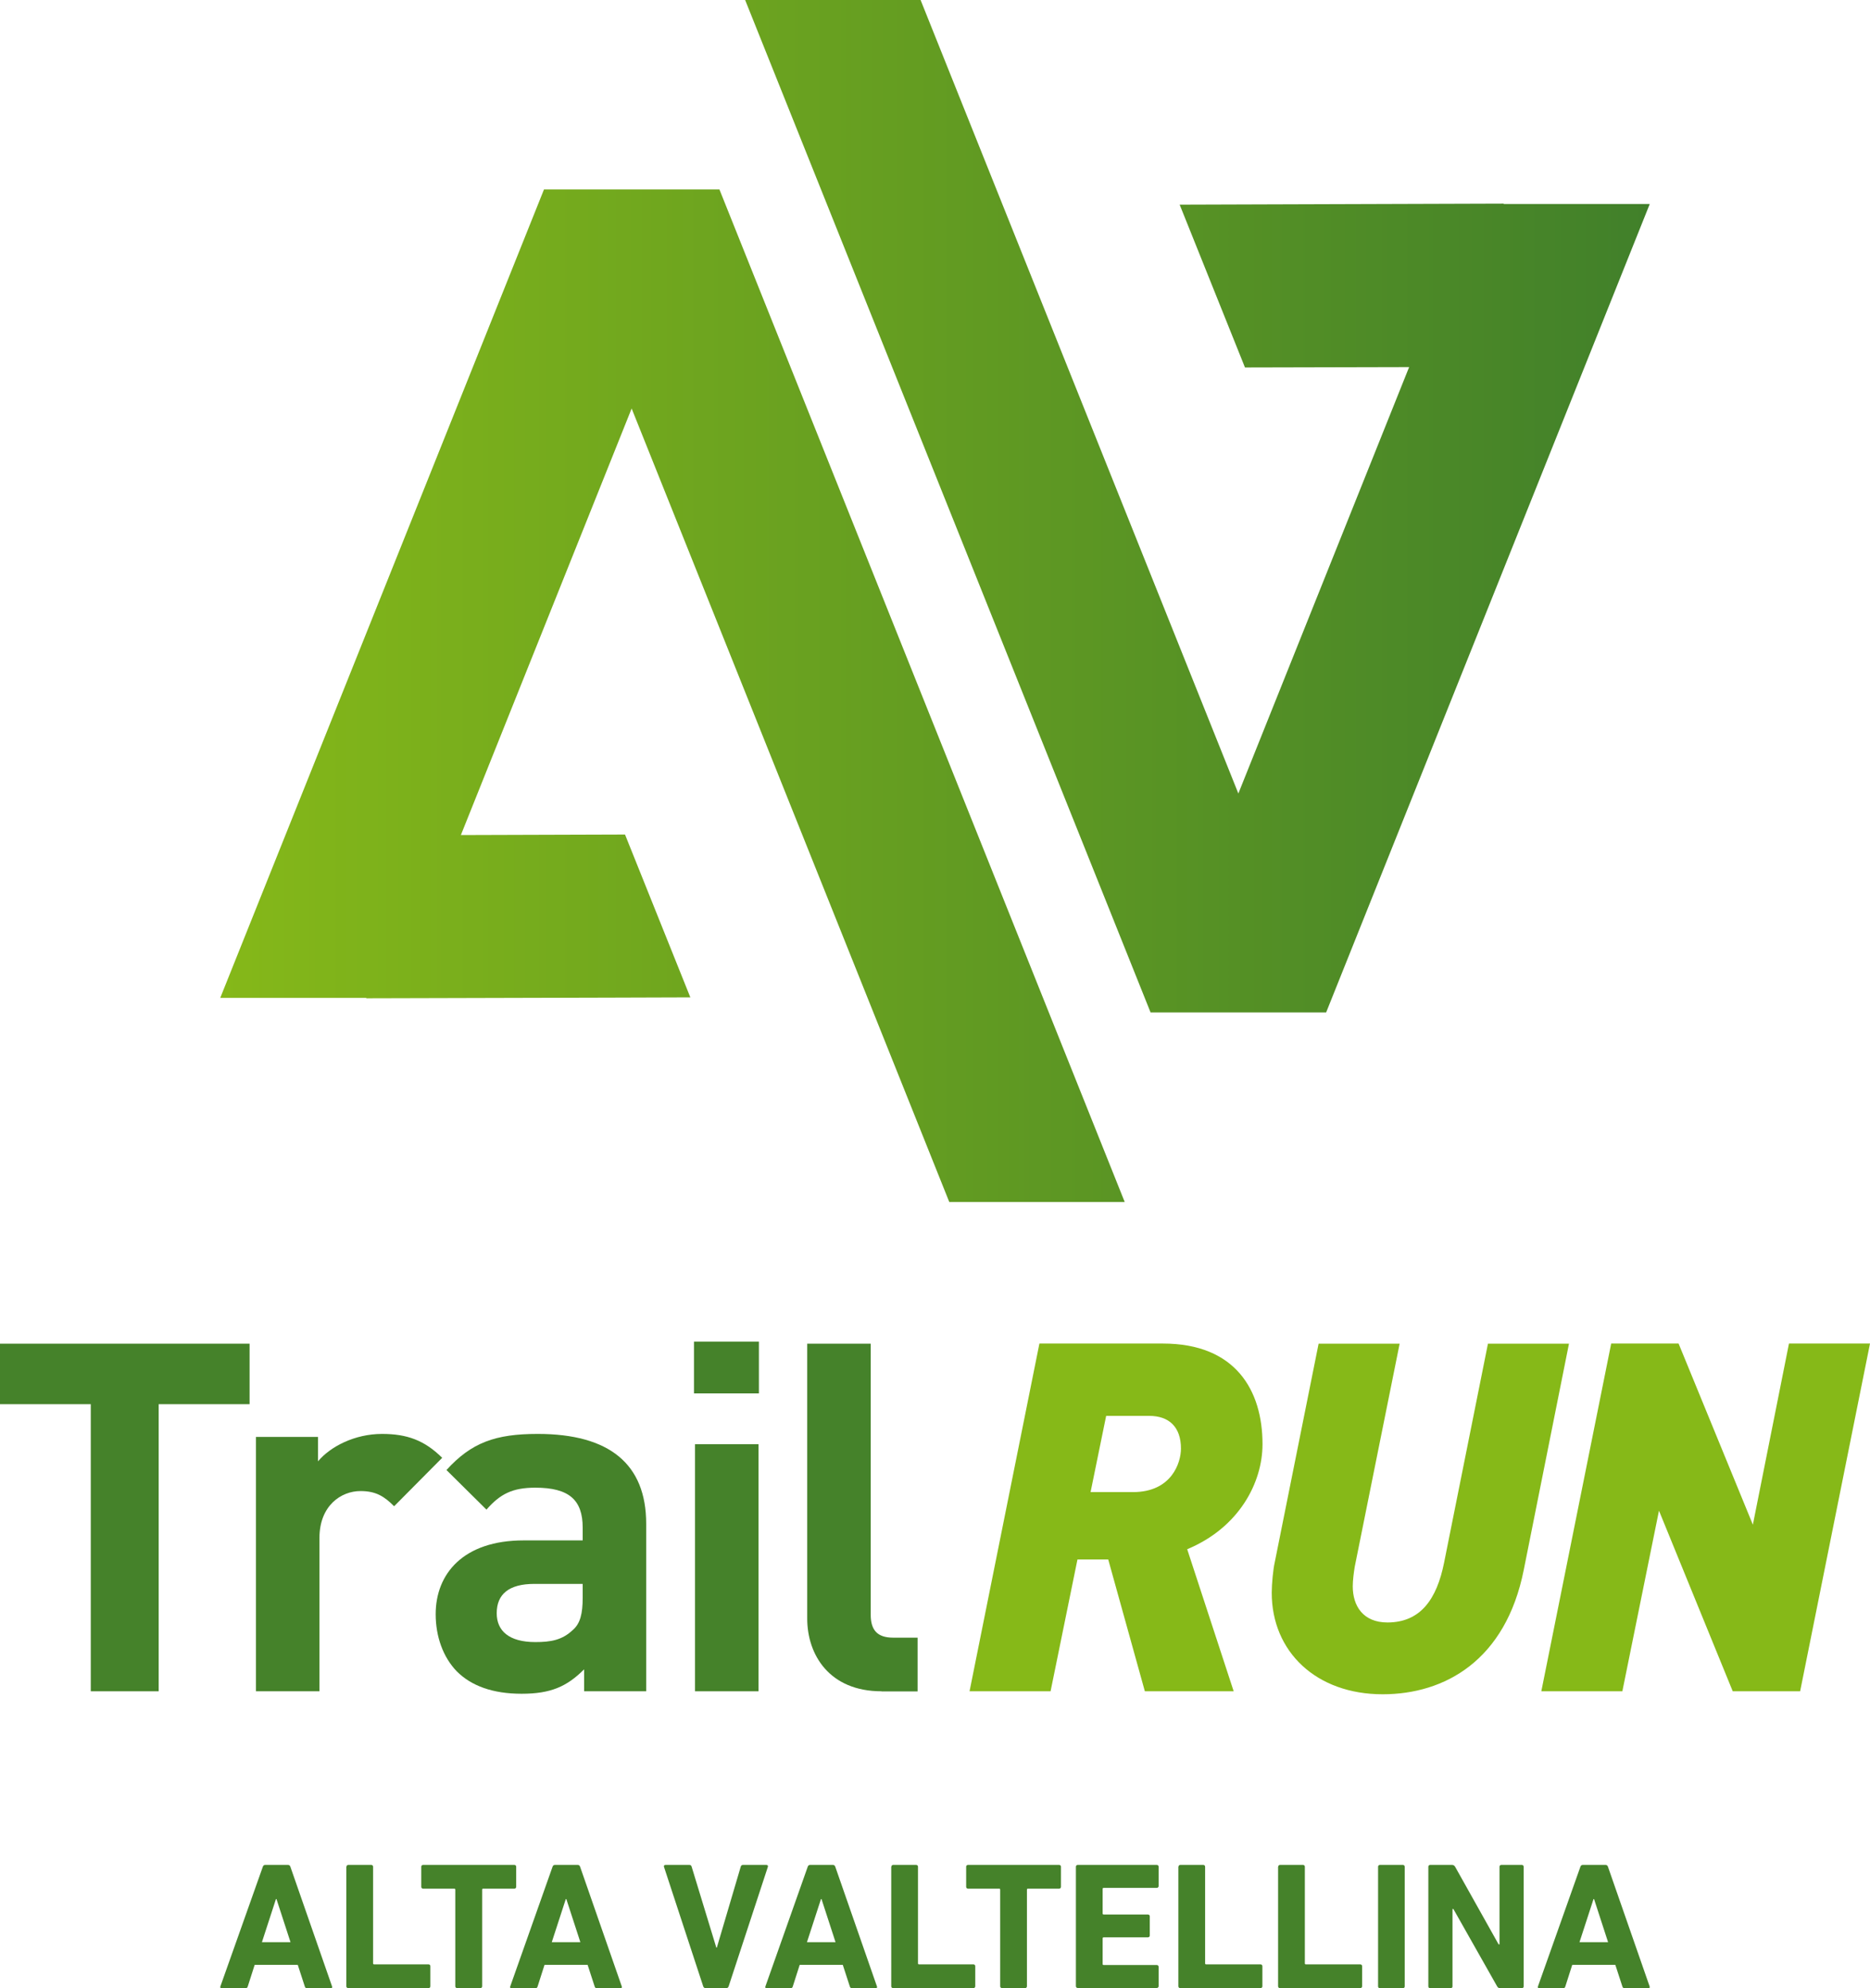
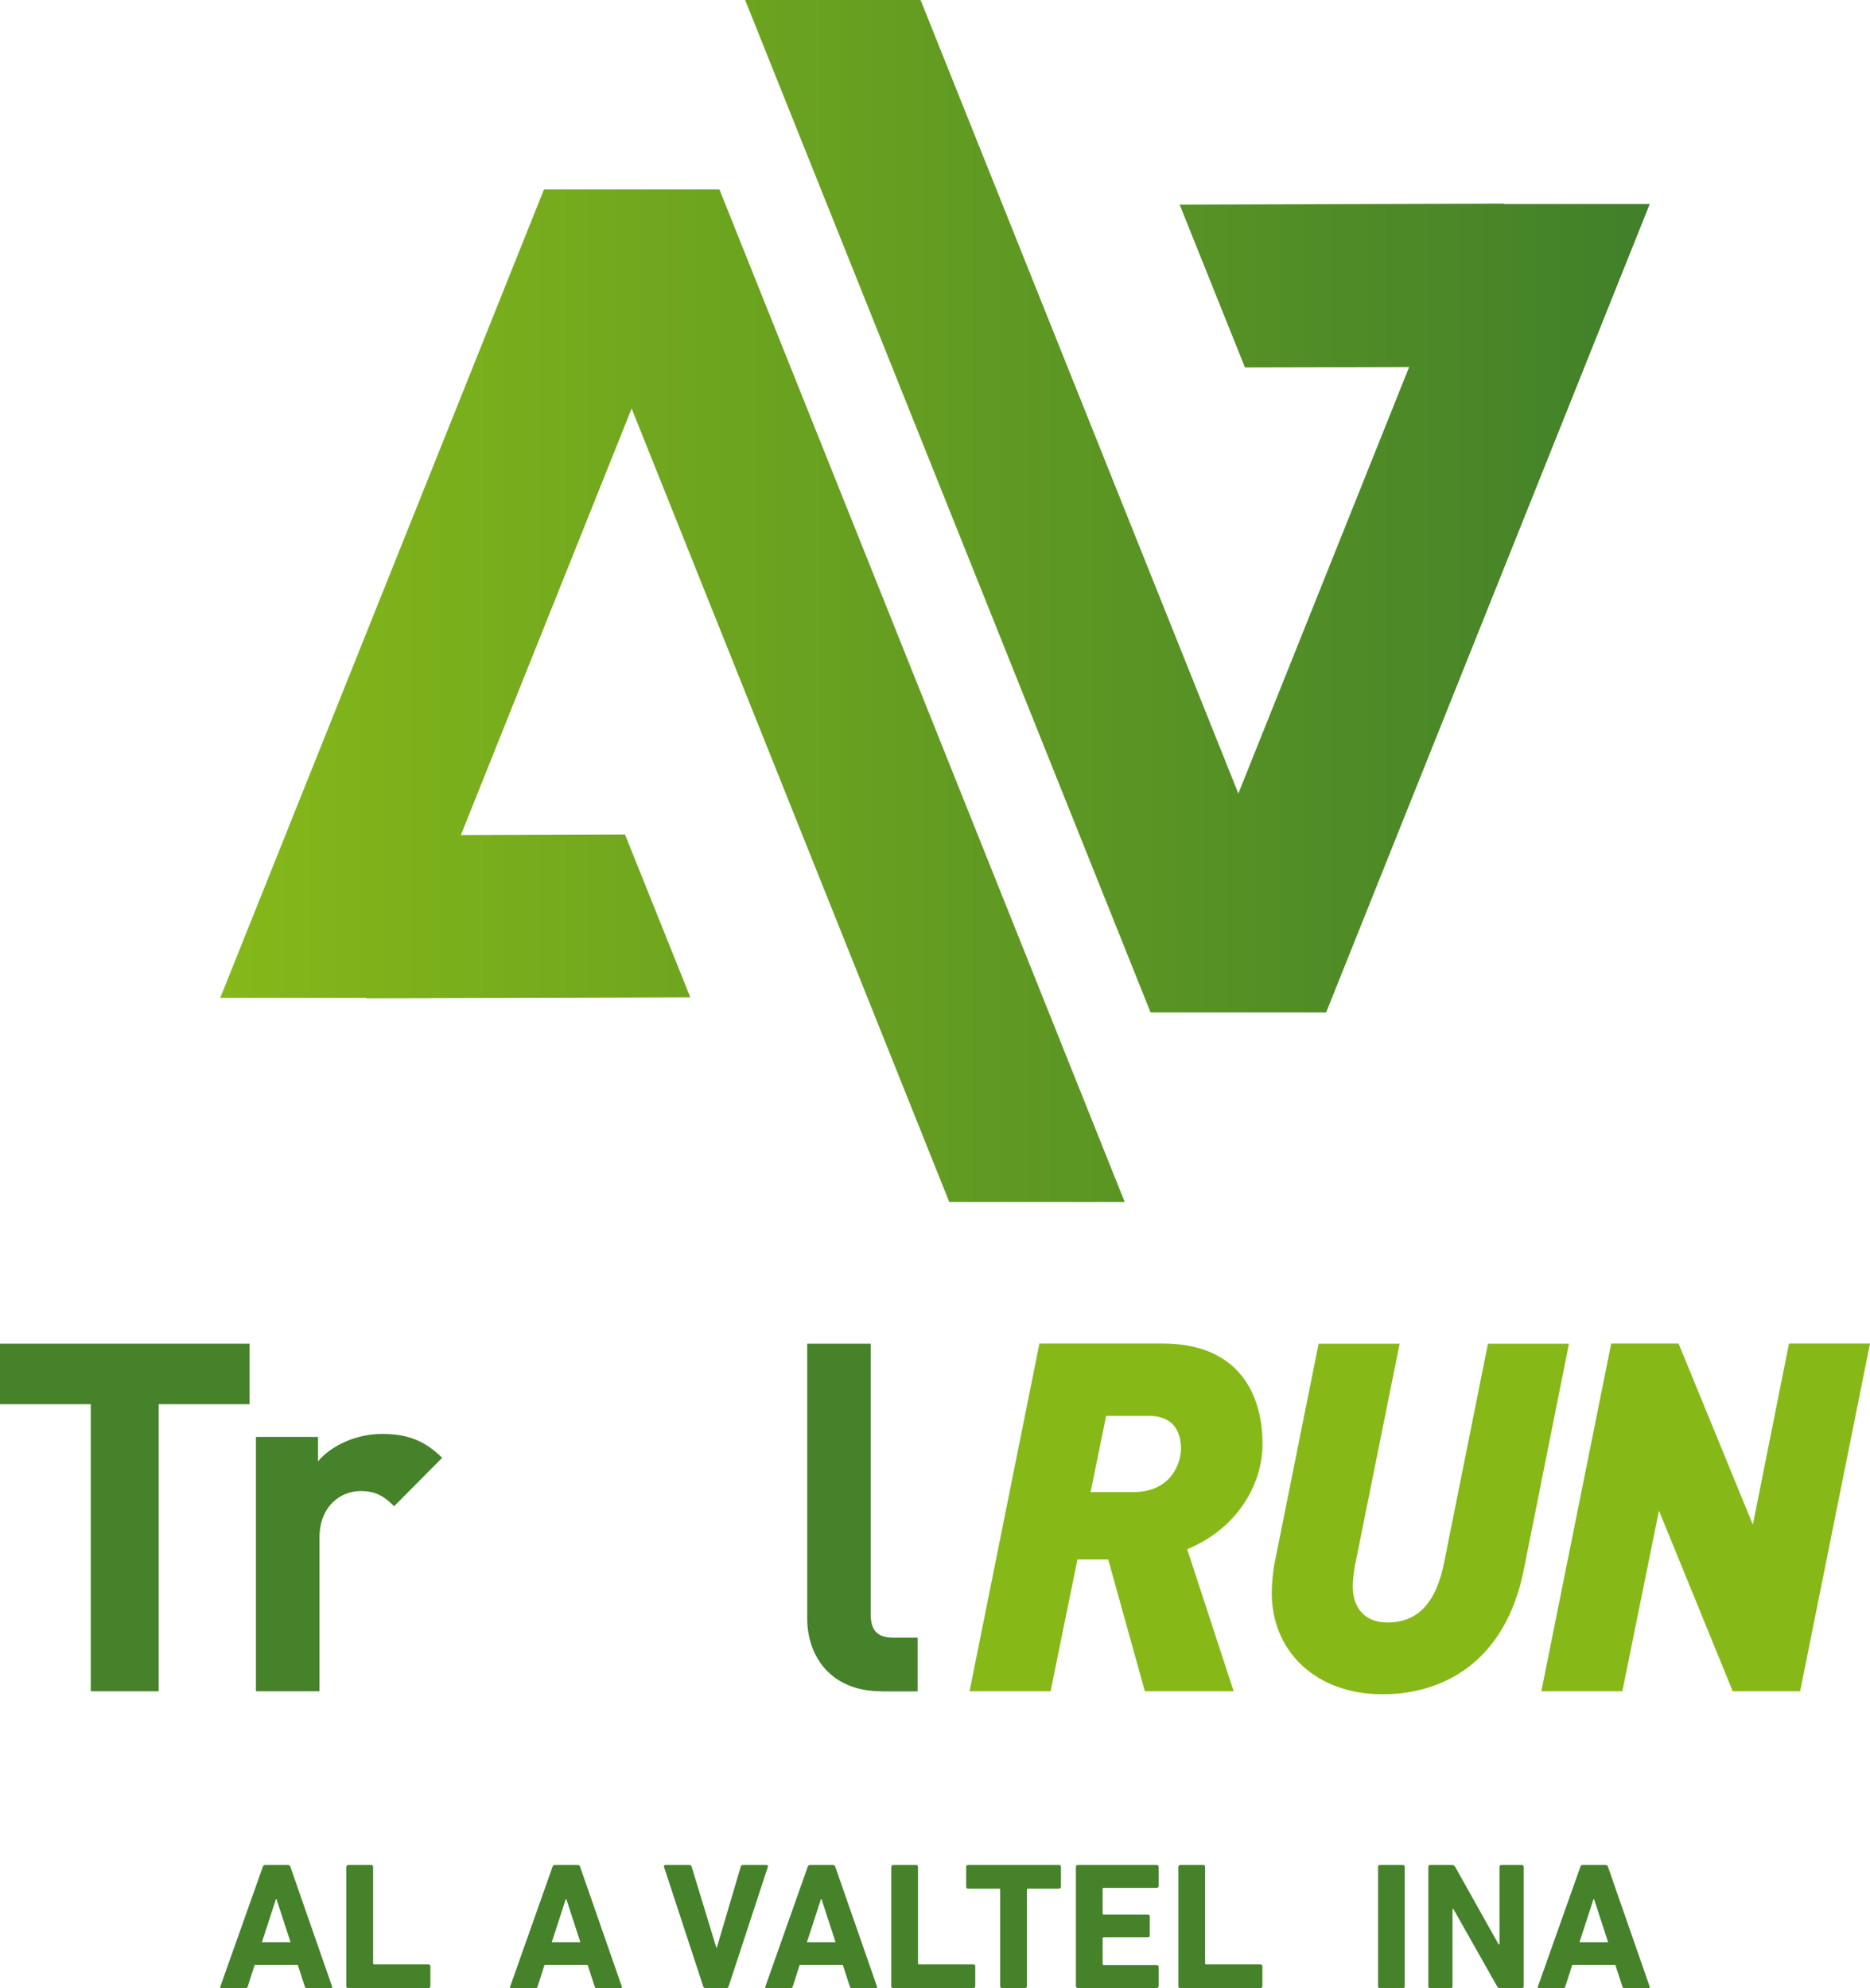
<svg xmlns="http://www.w3.org/2000/svg" version="1.1" id="Livello_1" x="0px" y="0px" viewBox="0 0 144 153.11" style="enable-background:new 0 0 144 153.11;" xml:space="preserve">
  <style type="text/css">
	.st0{fill:#45822A;}
	.st1{fill:url(#SVGID_1_);}
	.st2{fill:#86B918;}
</style>
  <g>
    <g>
      <g>
        <path class="st0" d="M20.24,143.76c0.03-0.08,0.08-0.14,0.18-0.14h1.76c0.1,0,0.15,0.06,0.18,0.14l3.21,9.22     c0.03,0.08,0,0.14-0.1,0.14h-1.82c-0.1,0-0.15-0.04-0.18-0.14l-0.54-1.66h-3.32l-0.53,1.66c-0.03,0.1-0.08,0.14-0.18,0.14h-1.83     c-0.1,0-0.13-0.06-0.1-0.14L20.24,143.76z M22.37,149.57l-1.08-3.32h-0.04l-1.08,3.32H22.37z" />
        <path class="st0" d="M26.68,143.76c0-0.08,0.06-0.14,0.14-0.14h1.77c0.08,0,0.14,0.06,0.14,0.14v7.44c0,0.06,0.03,0.08,0.08,0.08     h4.19c0.08,0,0.14,0.06,0.14,0.14v1.55c0,0.08-0.06,0.14-0.14,0.14h-6.19c-0.08,0-0.14-0.06-0.14-0.14V143.76z" />
-         <path class="st0" d="M35.2,153.11c-0.08,0-0.14-0.06-0.14-0.14v-7.44c0-0.06-0.03-0.08-0.08-0.08h-2.4     c-0.08,0-0.14-0.06-0.14-0.14v-1.55c0-0.08,0.06-0.14,0.14-0.14h7.03c0.08,0,0.14,0.06,0.14,0.14v1.55     c0,0.08-0.06,0.14-0.14,0.14h-2.4c-0.06,0-0.08,0.03-0.08,0.08v7.44c0,0.08-0.06,0.14-0.14,0.14H35.2z" />
        <path class="st0" d="M42.55,143.76c0.03-0.08,0.08-0.14,0.18-0.14h1.76c0.1,0,0.15,0.06,0.18,0.14l3.21,9.22     c0.03,0.08,0,0.14-0.1,0.14h-1.81c-0.1,0-0.15-0.04-0.18-0.14l-0.54-1.66h-3.32l-0.53,1.66c-0.03,0.1-0.08,0.14-0.18,0.14h-1.83     c-0.1,0-0.13-0.06-0.1-0.14L42.55,143.76z M44.69,149.57l-1.08-3.32h-0.04l-1.08,3.32H44.69z" />
        <path class="st0" d="M54.33,153.11c-0.1,0-0.15-0.06-0.18-0.14l-3.02-9.2c-0.03-0.1,0.03-0.15,0.13-0.15h1.82     c0.1,0,0.15,0.04,0.18,0.14l1.9,6.23h0.04l1.84-6.23c0.03-0.1,0.08-0.14,0.18-0.14h1.8c0.08,0,0.14,0.06,0.11,0.15l-3.02,9.2     c-0.03,0.08-0.08,0.14-0.17,0.14H54.33z" />
        <path class="st0" d="M62.2,143.76c0.03-0.08,0.08-0.14,0.18-0.14h1.76c0.1,0,0.15,0.06,0.18,0.14l3.21,9.22     c0.03,0.08,0,0.14-0.1,0.14h-1.81c-0.1,0-0.15-0.04-0.18-0.14l-0.54-1.66h-3.32l-0.53,1.66c-0.03,0.1-0.08,0.14-0.18,0.14h-1.83     c-0.1,0-0.13-0.06-0.1-0.14L62.2,143.76z M64.34,149.57l-1.08-3.32h-0.04l-1.08,3.32H64.34z" />
        <path class="st0" d="M68.64,143.76c0-0.08,0.06-0.14,0.14-0.14h1.77c0.08,0,0.14,0.06,0.14,0.14v7.44c0,0.06,0.03,0.08,0.08,0.08     h4.19c0.08,0,0.14,0.06,0.14,0.14v1.55c0,0.08-0.06,0.14-0.14,0.14h-6.19c-0.08,0-0.14-0.06-0.14-0.14V143.76z" />
        <path class="st0" d="M77.16,153.11c-0.08,0-0.14-0.06-0.14-0.14v-7.44c0-0.06-0.03-0.08-0.08-0.08h-2.4     c-0.08,0-0.14-0.06-0.14-0.14v-1.55c0-0.08,0.06-0.14,0.14-0.14h7.02c0.08,0,0.14,0.06,0.14,0.14v1.55     c0,0.08-0.06,0.14-0.14,0.14h-2.4c-0.06,0-0.08,0.03-0.08,0.08v7.44c0,0.08-0.06,0.14-0.14,0.14H77.16z" />
        <path class="st0" d="M82.85,143.76c0-0.08,0.06-0.14,0.14-0.14h6.09c0.08,0,0.14,0.06,0.14,0.14v1.49c0,0.08-0.06,0.14-0.14,0.14     h-4.09c-0.06,0-0.08,0.03-0.08,0.08v1.89c0,0.06,0.03,0.08,0.08,0.08h3.41c0.08,0,0.14,0.06,0.14,0.14v1.48     c0,0.08-0.06,0.14-0.14,0.14h-3.41c-0.06,0-0.08,0.03-0.08,0.08v1.97c0,0.06,0.03,0.08,0.08,0.08h4.09     c0.08,0,0.14,0.06,0.14,0.14v1.49c0,0.08-0.06,0.14-0.14,0.14h-6.09c-0.08,0-0.14-0.06-0.14-0.14V143.76z" />
        <path class="st0" d="M90.75,143.76c0-0.08,0.06-0.14,0.14-0.14h1.77c0.08,0,0.14,0.06,0.14,0.14v7.44c0,0.06,0.03,0.08,0.08,0.08     h4.19c0.08,0,0.14,0.06,0.14,0.14v1.55c0,0.08-0.06,0.14-0.14,0.14h-6.19c-0.08,0-0.14-0.06-0.14-0.14V143.76z" />
-         <path class="st0" d="M98.43,143.76c0-0.08,0.06-0.14,0.14-0.14h1.77c0.08,0,0.14,0.06,0.14,0.14v7.44c0,0.06,0.03,0.08,0.08,0.08     h4.19c0.08,0,0.14,0.06,0.14,0.14v1.55c0,0.08-0.06,0.14-0.14,0.14h-6.19c-0.08,0-0.14-0.06-0.14-0.14V143.76z" />
        <path class="st0" d="M106.12,143.76c0-0.08,0.06-0.14,0.14-0.14h1.77c0.08,0,0.14,0.06,0.14,0.14v9.22     c0,0.08-0.06,0.14-0.14,0.14h-1.77c-0.08,0-0.14-0.06-0.14-0.14V143.76z" />
        <path class="st0" d="M109.99,143.76c0-0.08,0.06-0.14,0.14-0.14h1.68c0.1,0,0.18,0.04,0.24,0.14l3.35,5.98h0.07v-5.98     c0-0.08,0.06-0.14,0.14-0.14h1.58c0.08,0,0.14,0.06,0.14,0.14v9.22c0,0.08-0.06,0.14-0.14,0.14h-1.66     c-0.11,0-0.18-0.04-0.24-0.14l-3.37-5.96h-0.07v5.96c0,0.08-0.06,0.14-0.14,0.14h-1.58c-0.08,0-0.14-0.06-0.14-0.14V143.76z" />
        <path class="st0" d="M121.7,143.76c0.03-0.08,0.08-0.14,0.18-0.14h1.76c0.1,0,0.15,0.06,0.18,0.14l3.21,9.22     c0.03,0.08,0,0.14-0.1,0.14h-1.82c-0.1,0-0.15-0.04-0.18-0.14l-0.54-1.66h-3.32l-0.53,1.66c-0.03,0.1-0.08,0.14-0.18,0.14h-1.83     c-0.1,0-0.13-0.06-0.1-0.14L121.7,143.76z M123.83,149.57l-1.08-3.32h-0.04l-1.08,3.32H123.83z" />
      </g>
    </g>
    <g>
      <linearGradient id="SVGID_1_" gradientUnits="userSpaceOnUse" x1="16.958" y1="46.283" x2="127.042" y2="46.283">
        <stop offset="0" style="stop-color:#85B819" />
        <stop offset="1" style="stop-color:#41802A" />
      </linearGradient>
      <path class="st1" d="M55.4,14.59h-13.5h-0.01L16.96,76.85h11.24l0.01,0.03L47,76.83l6.16-0.02l-5.03-12.54l-12.64,0.04    l13.15-32.85l24.46,61.11h13.51L55.4,14.59L55.4,14.59z M57.38,0L88.6,77.97h0.01h13.5h0.01l24.92-62.26h-11.24l-0.01-0.03    L97,15.74l-6.16,0.02l5.03,12.54l12.64-0.03L95.36,61.11L70.89,0H57.38z" />
    </g>
    <g>
      <path class="st0" d="M12.22,108.14v22.11H6.99v-22.11H0v-4.66h19.22v4.66H12.22z" />
      <path class="st0" d="M30.35,116c-0.75-0.75-1.39-1.17-2.59-1.17c-1.5,0-3.16,1.13-3.16,3.61v11.81h-4.89v-19.59h4.78v1.88    c0.94-1.13,2.82-2.11,4.93-2.11c1.92,0,3.27,0.49,4.63,1.84L30.35,116z" />
-       <path class="st0" d="M44.98,130.25v-1.69c-1.32,1.32-2.56,1.88-4.81,1.88c-2.22,0-3.87-0.6-5-1.73c-1.05-1.09-1.62-2.67-1.62-4.4    c0-3.12,2.14-5.68,6.77-5.68h4.55v-0.98c0-2.14-1.05-3.08-3.65-3.08c-1.77,0-2.71,0.49-3.76,1.69l-3.08-3.05    c1.92-2.11,3.76-2.78,7.03-2.78c5.53,0,8.35,2.33,8.35,6.92v12.9H44.98z M44.87,121.98h-3.72c-1.96,0-2.9,0.79-2.9,2.26    c0,1.35,0.94,2.22,2.97,2.22c1.2,0,2.07-0.15,2.9-0.94c0.56-0.49,0.75-1.24,0.75-2.48V121.98z" />
-       <path class="st0" d="M53.44,107.31v-3.99h5v3.99H53.44z M53.52,130.25v-19.03h4.89v19.03H53.52z" />
      <path class="st0" d="M67.88,130.25c-4.02,0-5.72-2.82-5.72-5.6v-21.17h4.89v20.87c0,1.17,0.49,1.77,1.73,1.77h1.88v4.14H67.88z" />
      <path class="st2" d="M91.42,119.31L95,130.25h-6.84l-2.82-10.15h-2.37l-2.07,10.15h-6.24l5.38-26.78h9.51    c5.6,0,7.67,3.61,7.67,7.75C97.22,114.19,95.41,117.65,91.42,119.31z M88.49,109.04h-3.31l-1.2,5.87h3.27    c2.97,0,3.69-2.26,3.69-3.35C90.94,109.9,90.03,109.04,88.49,109.04z" />
      <path class="st2" d="M117.34,120.89c-1.39,6.99-6.09,9.59-10.87,9.59c-5.11,0-8.54-3.27-8.54-7.82c0-0.68,0.11-1.81,0.23-2.33    l3.38-16.85h6.24l-3.46,17.19c-0.07,0.45-0.15,1.02-0.15,1.5c0,1.5,0.79,2.78,2.67,2.78c2.56,0,3.8-1.81,4.36-4.59l3.38-16.88    h6.24L117.34,120.89z" />
      <path class="st2" d="M138.62,130.25h-5.19l-5.68-13.91l-2.82,13.91h-6.24l5.38-26.78h5.19l5.72,13.95l2.78-13.95H144    L138.62,130.25z" />
    </g>
  </g>
</svg>